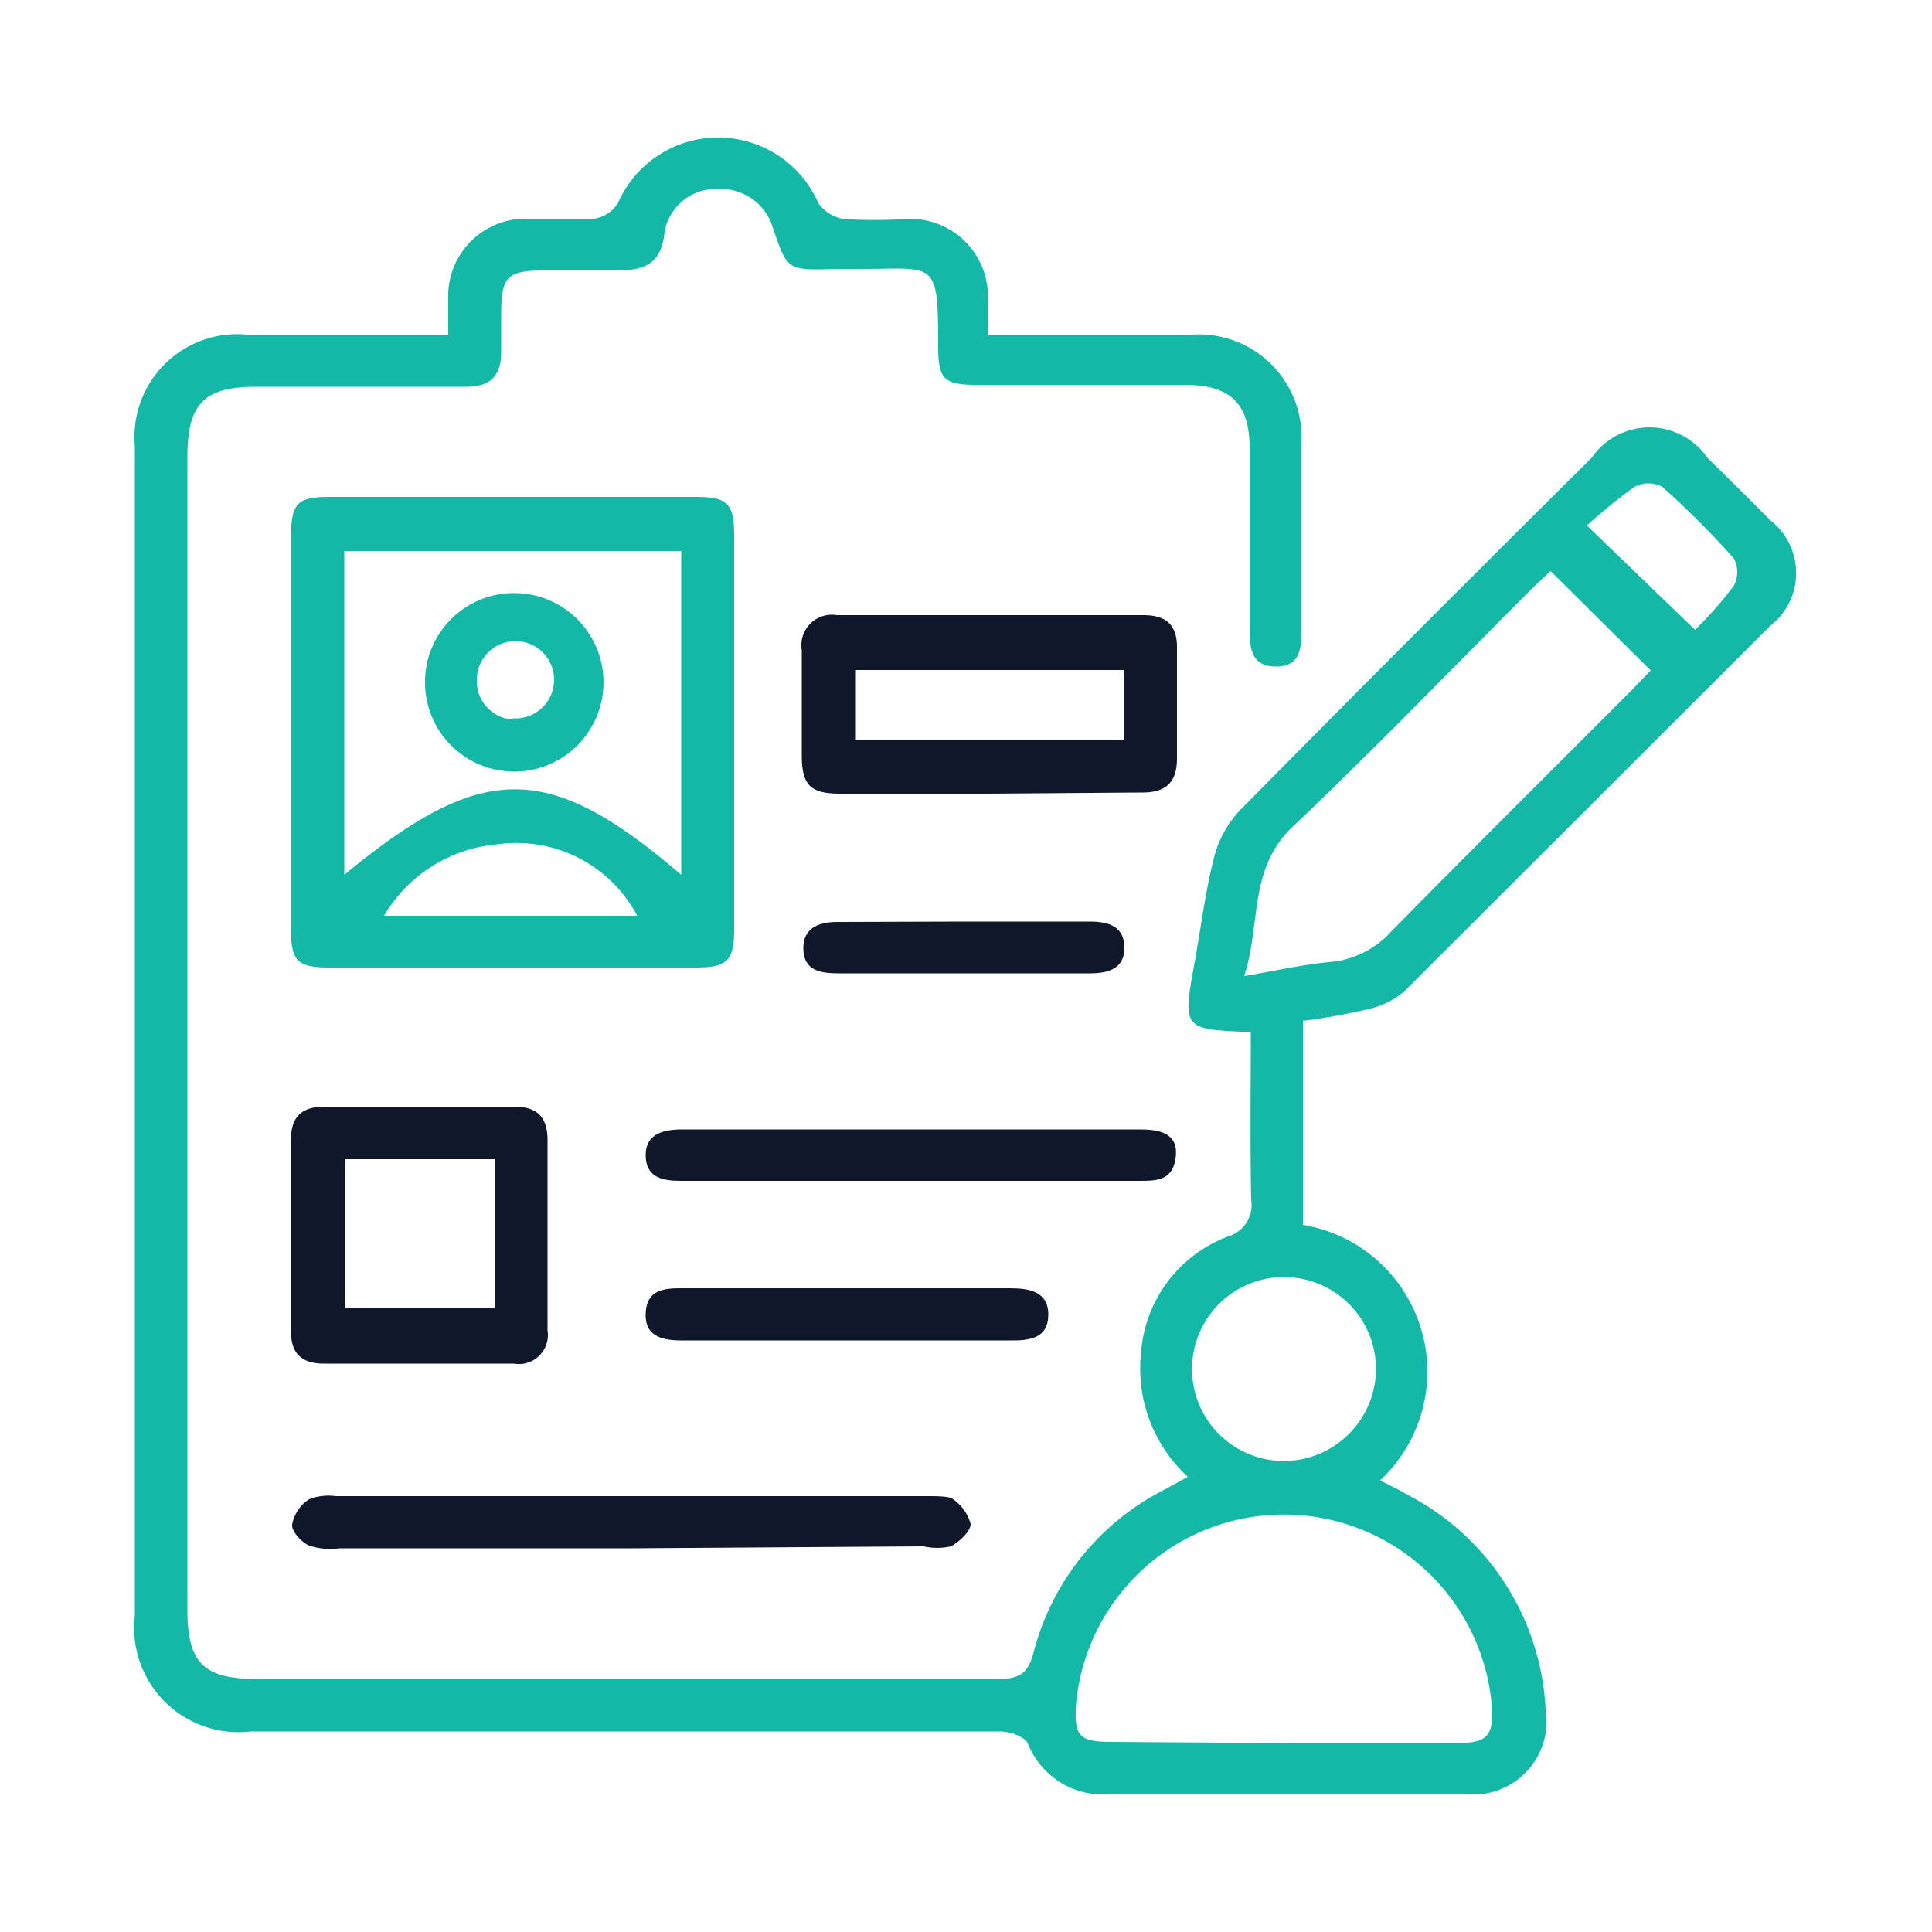
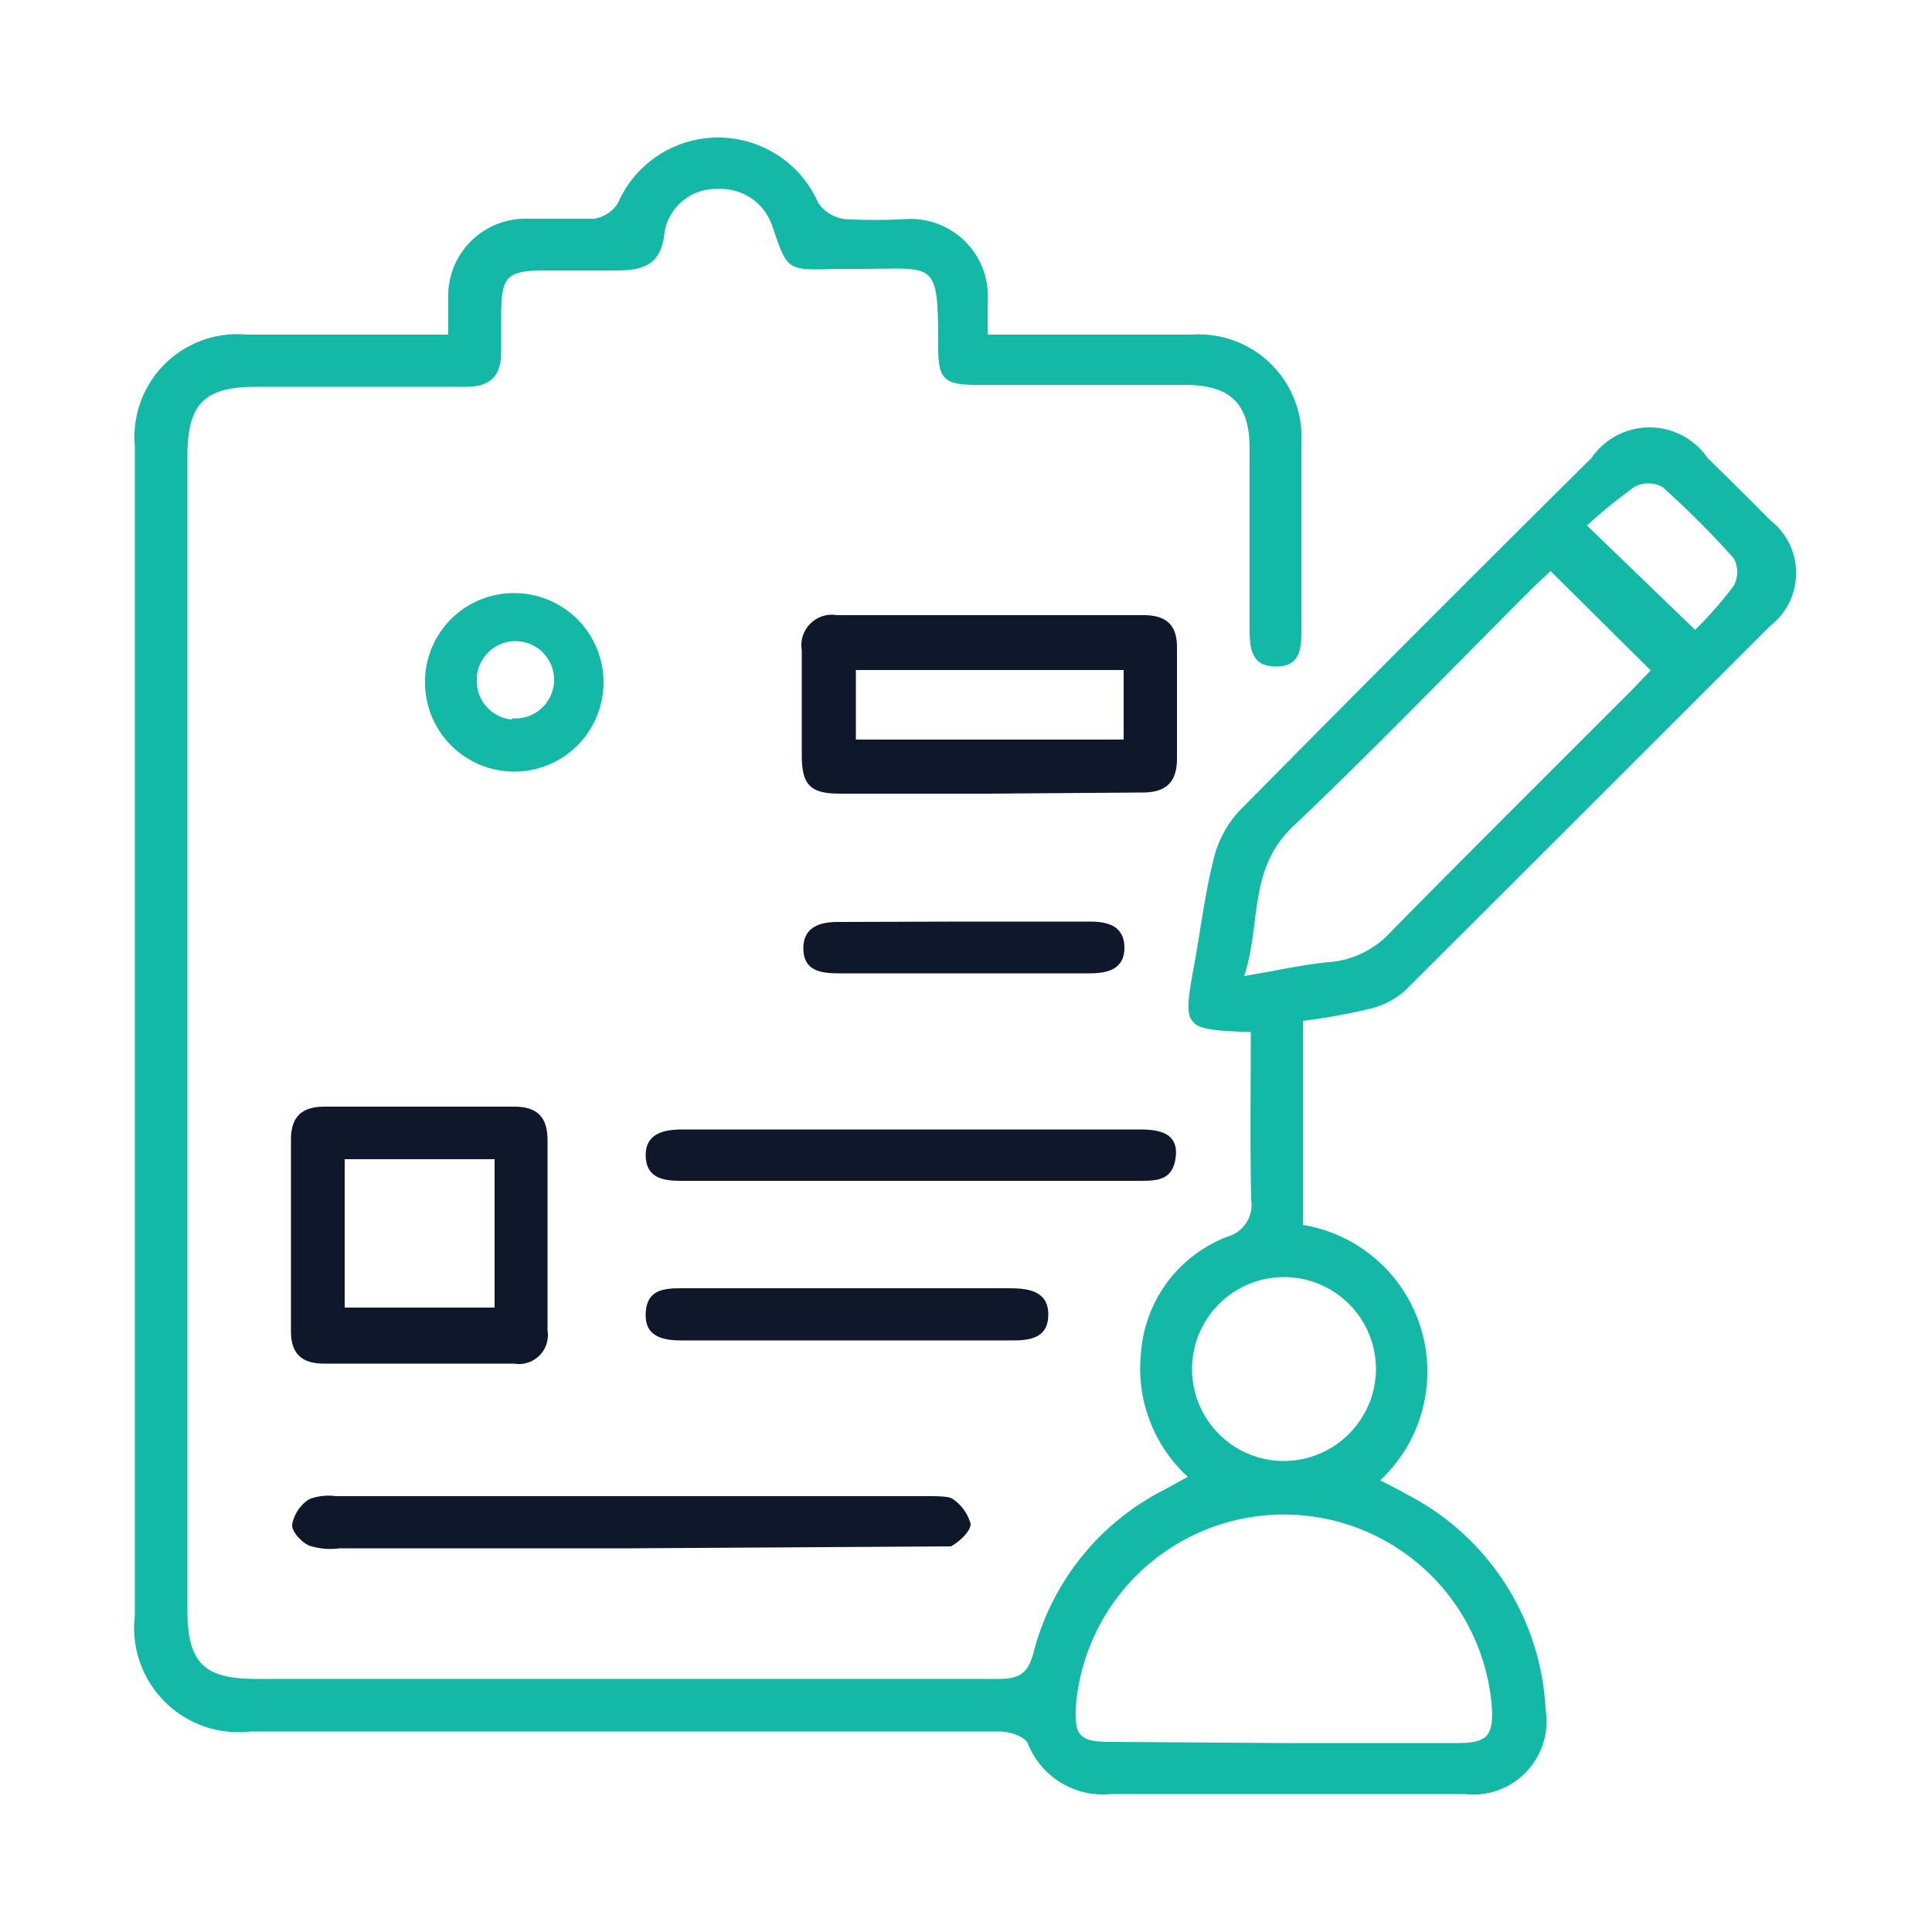
<svg xmlns="http://www.w3.org/2000/svg" id="Layer_1" data-name="Layer 1" viewBox="0 0 50 50">
  <defs>
    <style>.cls-1{fill:#14b8a6;}.cls-2{fill:#0f172a;}</style>
  </defs>
  <path class="cls-1" d="M32.37,26.71c-1.77-.07-1.77-.07-1.45-1.82.16-.89.27-1.79.49-2.66A2.79,2.79,0,0,1,32.06,21q4.55-4.61,9.13-9.15a1.82,1.82,0,0,1,3,0c.54.53,1.09,1.07,1.62,1.61a1.73,1.73,0,0,1,0,2.74q-4.73,4.73-9.45,9.44a2.12,2.12,0,0,1-.92.47,16.52,16.52,0,0,1-1.72.31v5.28a3.85,3.85,0,0,1,2,6.61c.24.13.48.24.7.37A6.63,6.63,0,0,1,40,44.23a1.9,1.9,0,0,1-2.1,2.2c-3,0-6.09,0-9.14,0a2.09,2.09,0,0,1-2.16-1.31c-.08-.18-.47-.31-.73-.31-4,0-8,0-12.06,0H6.49a2.7,2.7,0,0,1-3-3q0-15.14,0-30.27a2.66,2.66,0,0,1,2.9-2.88h5.21c0-.41,0-.74,0-1.06a2,2,0,0,1,2-1.94c.59,0,1.19,0,1.78,0a.89.89,0,0,0,.61-.4,2.83,2.83,0,0,1,5.19,0,1,1,0,0,0,.68.41,13.62,13.62,0,0,0,1.57,0,2,2,0,0,1,2.13,2.15c0,.25,0,.51,0,.84h5.28a2.66,2.66,0,0,1,2.84,2.8c0,1.6,0,3.19,0,4.79,0,.48,0,1-.65,1s-.69-.46-.69-1c0-1.54,0-3.09,0-4.64,0-1.16-.49-1.64-1.65-1.65H25.28c-.86,0-1-.15-1-1,0-2.26-.07-2-2-2h-.64C20.36,7,20.38,7,20,5.89a1.41,1.41,0,0,0-1.42-1A1.35,1.35,0,0,0,17.2,6c-.08.82-.5,1-1.24,1s-1.23,0-1.85,0c-1,0-1.13.16-1.14,1.11v1c0,.62-.28.9-.91.9-1.81,0-3.62,0-5.43,0-1.35,0-1.78.44-1.78,1.81V41.66c0,1.37.42,1.79,1.78,1.79,6.41,0,12.81,0,19.21,0,.54,0,.77-.14.91-.69a6.56,6.56,0,0,1,3.39-4.21l.6-.33A3.81,3.81,0,0,1,29.53,35,3.49,3.49,0,0,1,31.78,32a.85.85,0,0,0,.6-.95C32.35,29.59,32.37,28.15,32.37,26.71Zm.84,18.4h4.5c.77,0,.94-.18.9-.92a5.4,5.4,0,0,0-10.76-.11c-.06.86.08,1,.93,1Zm6.92-30.33c-.14.13-.33.3-.51.48-2,2-4.06,4.14-6.17,6.14-1.15,1.1-.81,2.51-1.25,3.86.89-.15,1.58-.31,2.29-.37a2.42,2.42,0,0,0,1.53-.8c2.07-2.1,4.16-4.18,6.24-6.26l.46-.48ZM35.61,35.44a2.38,2.38,0,1,0-2.44,2.37A2.39,2.39,0,0,0,35.61,35.44ZM43.87,16.3a10.1,10.1,0,0,0,1-1.14.75.75,0,0,0,0-.71,23.07,23.07,0,0,0-1.85-1.85.76.76,0,0,0-.72,0,13.4,13.4,0,0,0-1.23,1Z" />
-   <path class="cls-1" d="M7.53,18.92v-5c0-.9.16-1.06,1-1.06H18c.86,0,1,.18,1,1.05,0,3.38,0,6.75,0,10.13,0,.83-.18,1-1,1H8.53c-.84,0-1-.17-1-1Zm10.1-4.66H8.91v8.38c3.58-2.95,5.28-2.95,8.72,0ZM16.49,23.7a3.53,3.53,0,0,0-3.61-1.85A3.78,3.78,0,0,0,9.94,23.7Z" />
  <path class="cls-2" d="M25.6,20.54c-1.28,0-2.57,0-3.85,0-.77,0-1-.21-1-1s0-1.81,0-2.71a.79.79,0,0,1,.91-.91q4,0,7.93,0c.59,0,.88.25.87.86q0,1.43,0,2.85c0,.65-.32.89-.93.88Zm-3.45-1.4h6.93v-1.8H22.15Z" />
  <path class="cls-2" d="M7.53,32v-2.5c0-.59.27-.86.87-.86,1.63,0,3.27,0,4.91,0,.6,0,.86.28.86.87,0,1.64,0,3.28,0,4.92a.75.75,0,0,1-.87.86H8.38c-.6,0-.86-.29-.85-.87ZM12.8,30H8.92v3.84H12.8Z" />
-   <path class="cls-2" d="M16.36,40.07H8.79A1.78,1.78,0,0,1,8,40c-.2-.09-.45-.36-.44-.54A1,1,0,0,1,8,38.8a1.4,1.4,0,0,1,.69-.08H24c.21,0,.48,0,.62.05a1.14,1.14,0,0,1,.5.67c0,.19-.29.46-.51.58a1.65,1.65,0,0,1-.71,0Z" />
+   <path class="cls-2" d="M16.36,40.07H8.79A1.78,1.78,0,0,1,8,40c-.2-.09-.45-.36-.44-.54A1,1,0,0,1,8,38.8a1.4,1.4,0,0,1,.69-.08H24c.21,0,.48,0,.62.05a1.14,1.14,0,0,1,.5.67c0,.19-.29.46-.51.58Z" />
  <path class="cls-2" d="M23.64,29.23h5.85c.49,0,1,.08.94.69s-.45.64-.91.64H17.62c-.47,0-.9-.08-.91-.65s.46-.68.95-.68Z" />
  <path class="cls-2" d="M21.91,34.69H17.63c-.5,0-.95-.11-.92-.71s.46-.64.92-.64h8.5c.48,0,1,.07,1,.68s-.47.68-1,.67Z" />
  <path class="cls-2" d="M24.94,23.85h3.27c.49,0,.89.13.89.68s-.43.66-.9.66H21.71c-.46,0-.91-.06-.92-.63s.43-.71.94-.7Z" />
  <path class="cls-1" d="M11,17.59a2.3,2.3,0,0,1,2.37-2.24A2.31,2.31,0,1,1,11,17.59Zm2.27,1a1,1,0,1,0-.93-1A1,1,0,0,0,13.23,18.62Z" />
</svg>